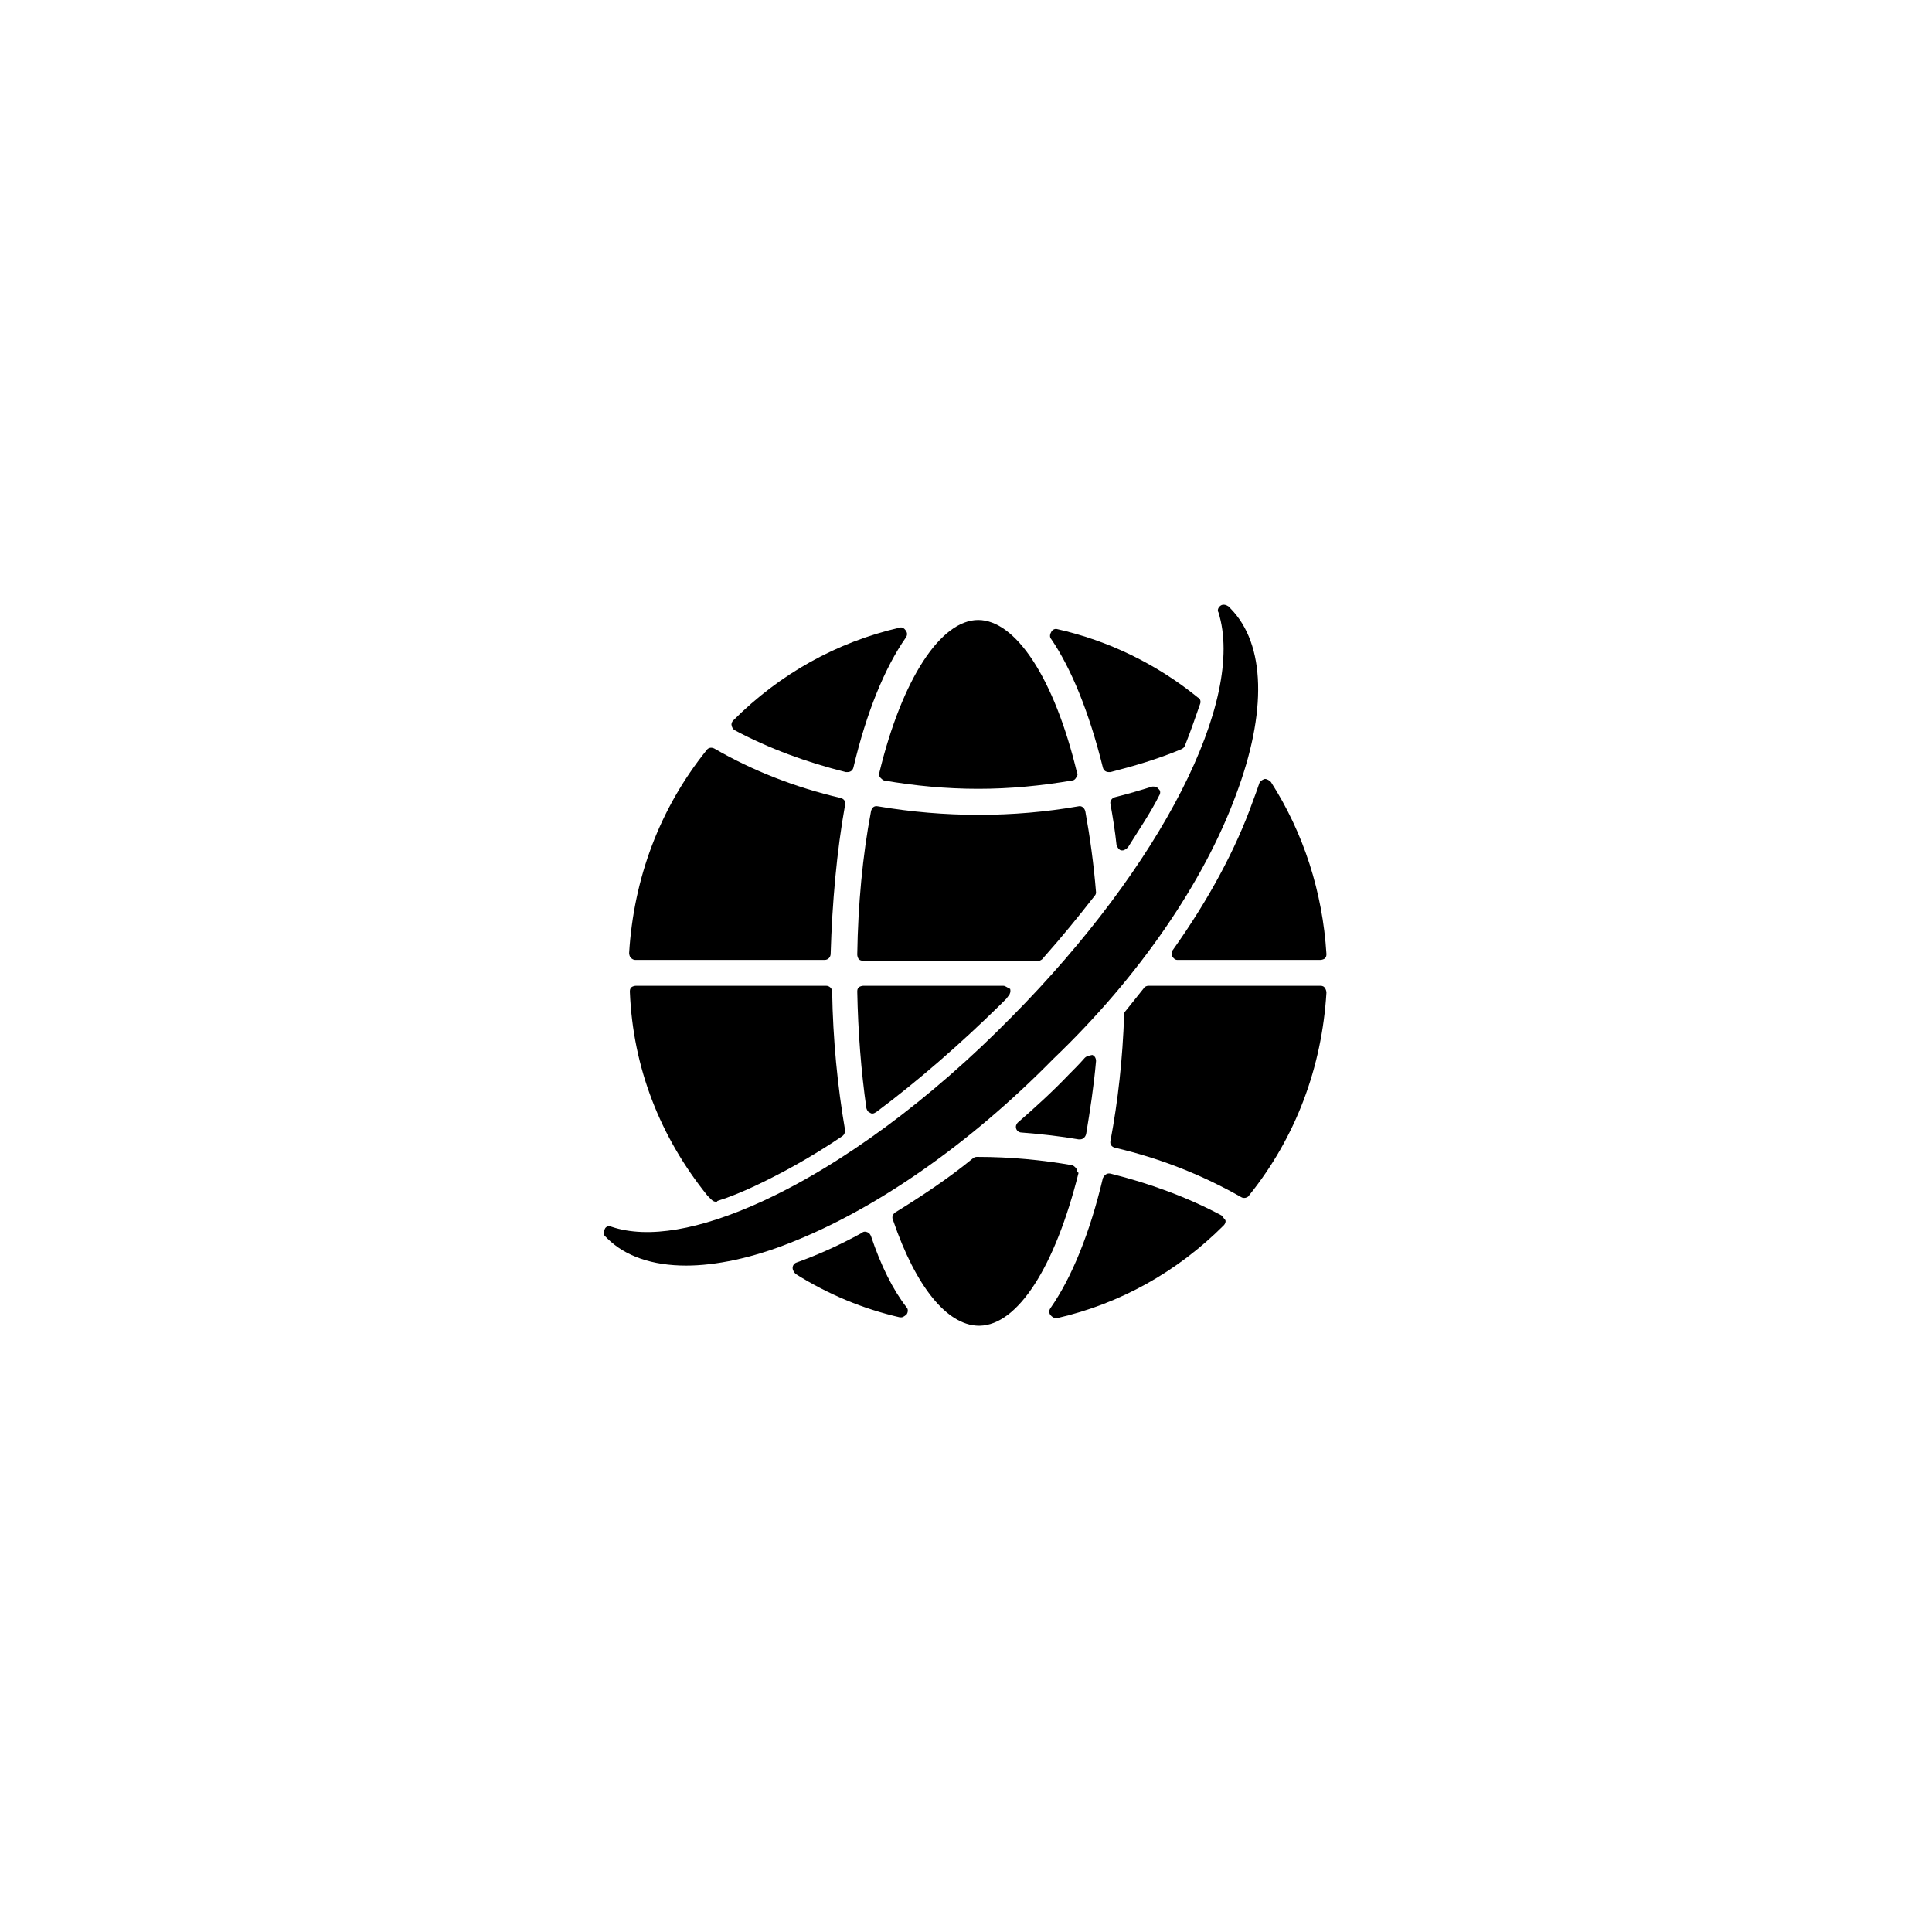
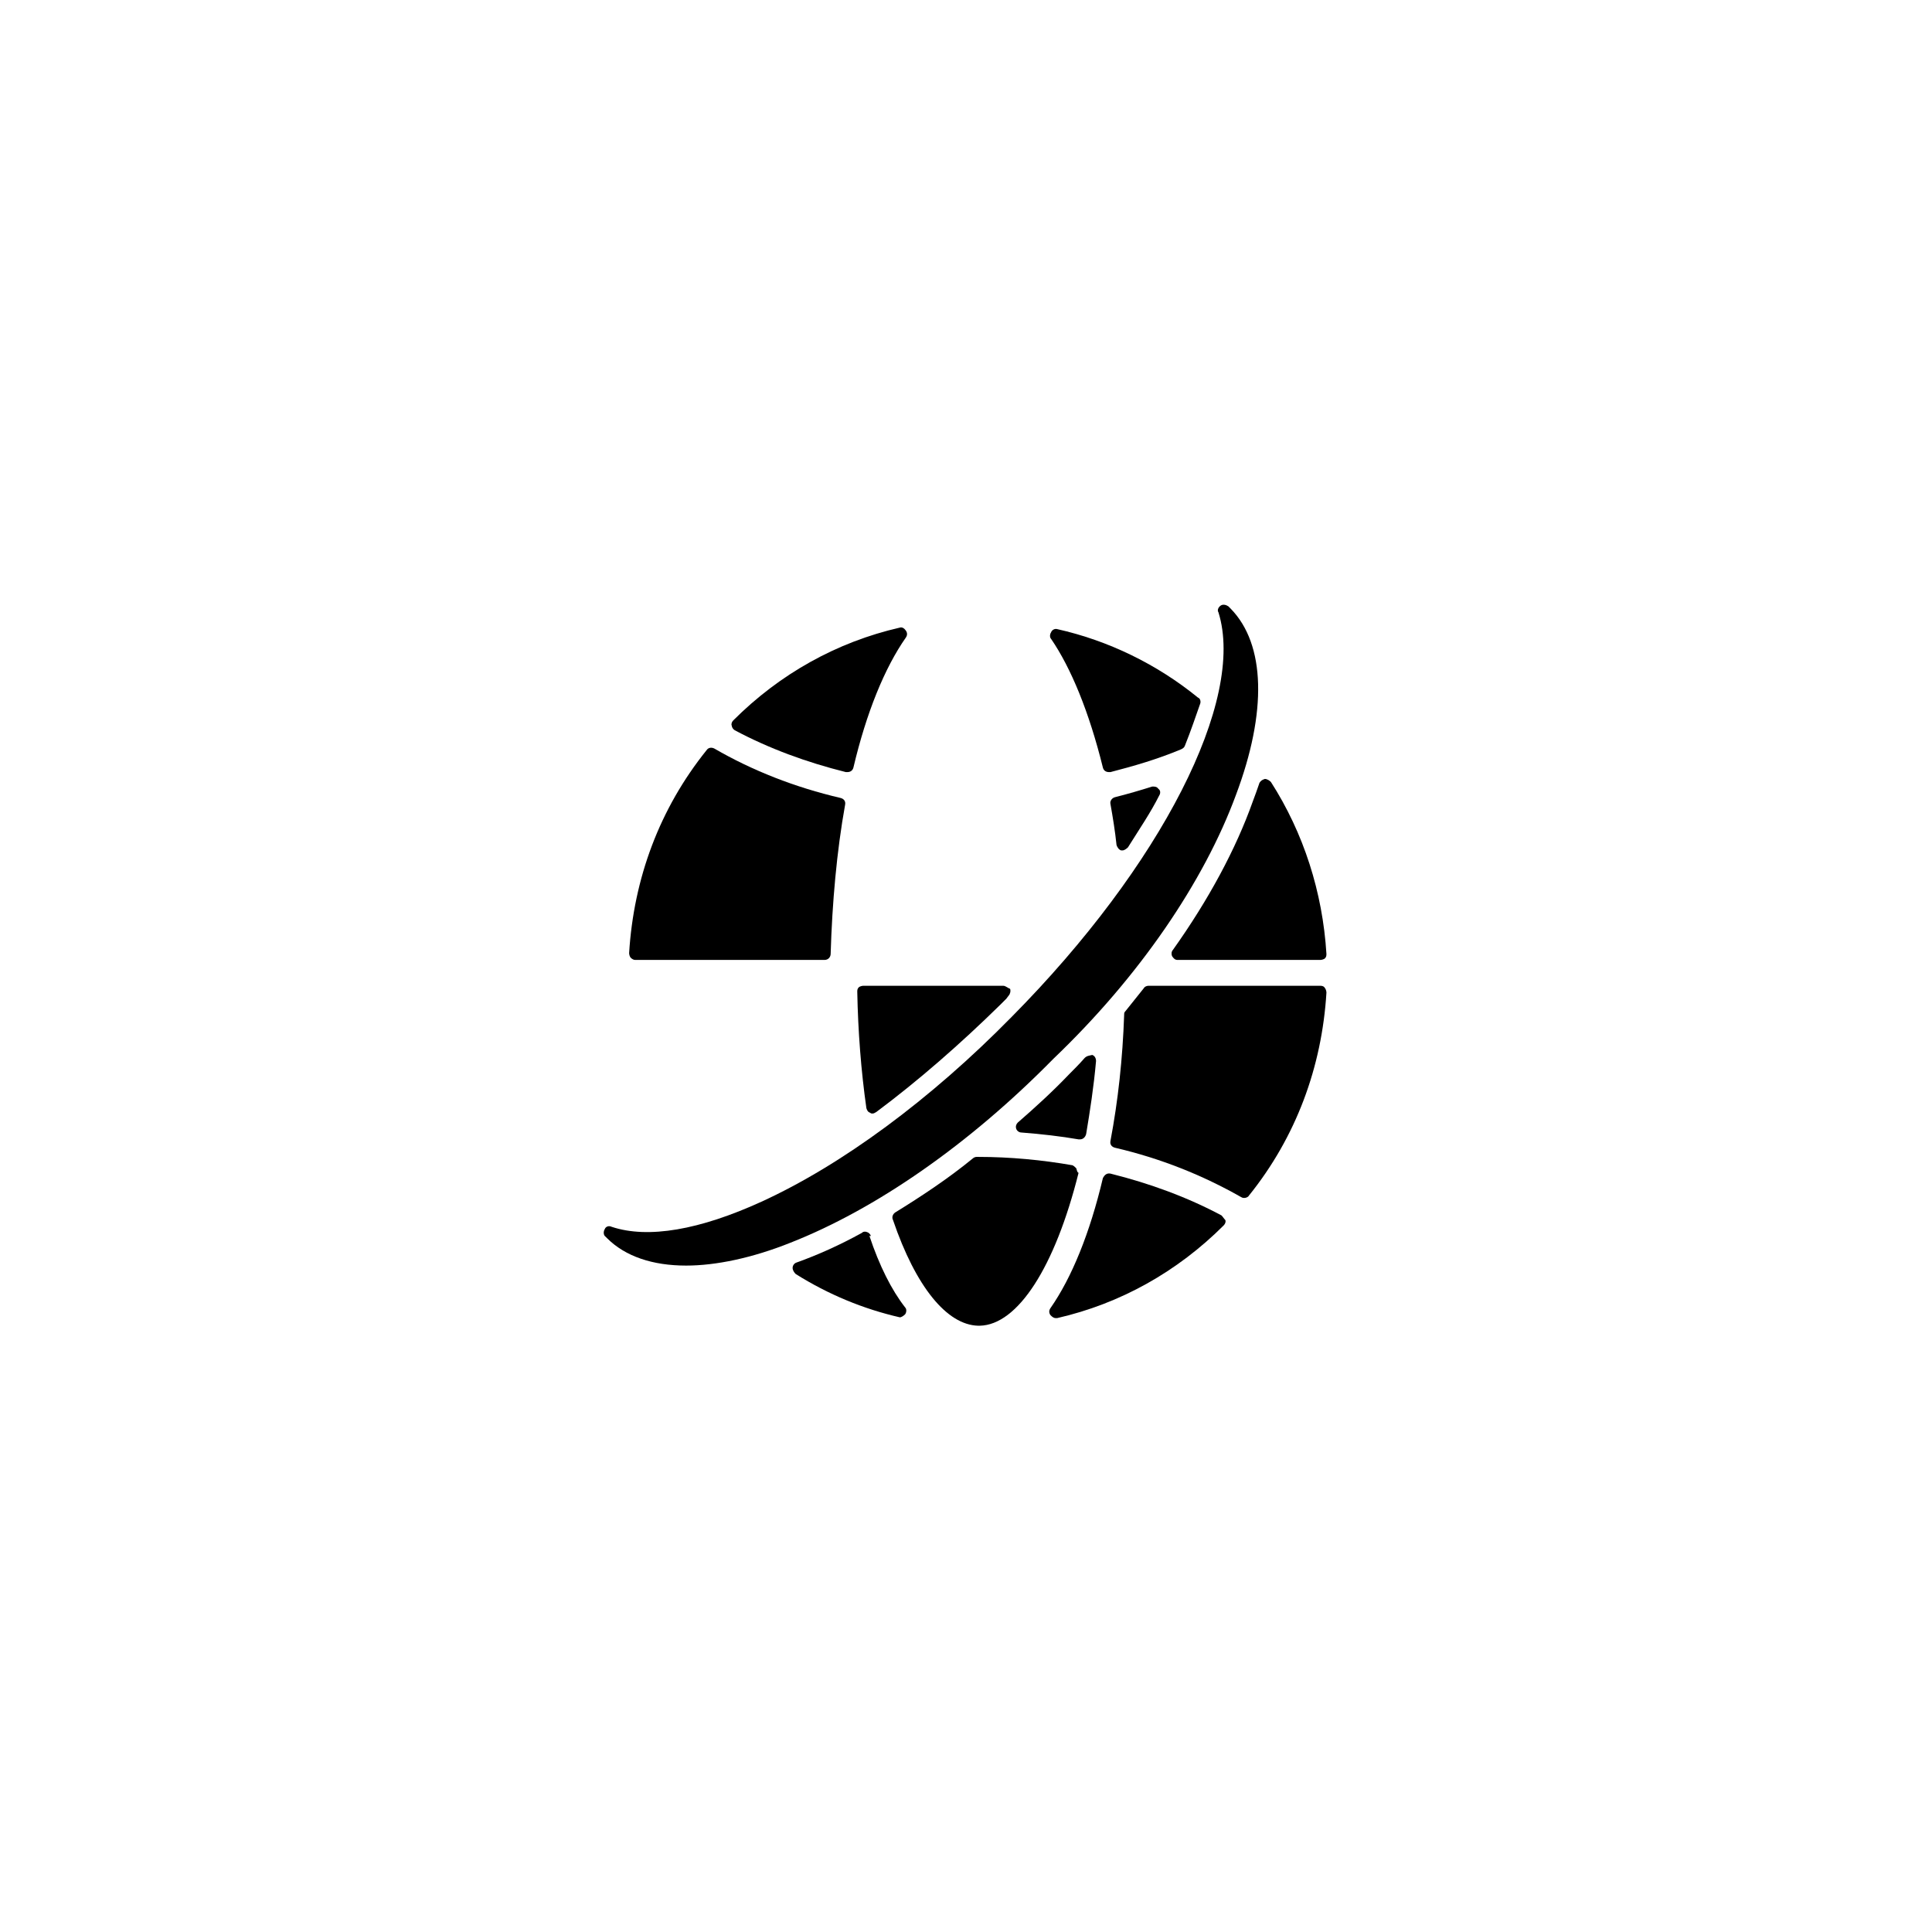
<svg xmlns="http://www.w3.org/2000/svg" fill="#000000" width="800px" height="800px" version="1.1" viewBox="144 144 512 512">
  <g>
    <path d="m454.81 395.77c-0.402 0.402-0.402 1.211-0.203 1.613 0.402 0.605 0.805 1.008 1.41 1.008h37.887c0.402 0 1.008-0.203 1.211-0.402 0.402-0.402 0.402-0.805 0.402-1.211-1.008-16.324-6.047-32.043-14.711-45.543-0.402-0.402-1.008-0.805-1.613-0.805-0.605 0.203-1.008 0.402-1.41 1.008-0.605 1.812-1.211 3.426-1.812 5.039-4.434 12.492-11.688 25.992-21.16 39.293z" />
    <path d="m409.88 405.24h-37.082c-0.402 0-1.008 0.203-1.211 0.402-0.402 0.402-0.402 0.805-0.402 1.211 0.203 10.48 1.008 20.957 2.418 30.832 0.203 0.605 0.402 1.008 1.008 1.211 0.203 0.203 0.402 0.203 0.605 0.203 0.402 0 0.605-0.203 1.008-0.402 11.082-8.262 22.168-17.938 32.848-28.414 0.402-0.402 1.008-1.008 1.613-1.613l0.605-0.805c0.402-0.402 0.605-1.211 0.402-1.812-0.605-0.207-1.211-0.812-1.812-0.812z" />
-     <path d="m420.55 397.78c4.836-5.441 9.27-10.883 13.504-16.324 0.402-0.402 0.402-0.805 0.402-1.008-0.605-7.457-1.613-14.711-2.82-21.363-0.203-1.008-1.008-1.613-1.812-1.41-17.332 3.023-35.469 3.023-53.203 0-1.008-0.203-1.613 0.402-1.812 1.41-2.215 11.688-3.426 24.586-3.629 37.887 0 0.402 0.203 1.008 0.402 1.211 0.402 0.402 0.805 0.402 1.211 0.402h46.754c0.398-0.199 0.801-0.402 1.004-0.805z" />
    <path d="m449.37 352.44c-3.223 1.008-6.648 2.016-9.875 2.82-0.805 0.203-1.41 1.008-1.211 1.812 0.605 3.426 1.211 7.055 1.613 10.883 0.203 0.605 0.605 1.211 1.211 1.41h0.402c0.402 0 1.008-0.402 1.41-0.805 3.023-4.836 6.047-9.27 8.262-13.703 0.402-0.605 0.402-1.41-0.203-1.812-0.398-0.605-1.004-0.605-1.609-0.605z" />
    <path d="m436.27 347.4c0.203 0.805 0.805 1.211 1.613 1.211h0.402c6.246-1.613 12.496-3.426 18.742-6.047 0.402-0.203 0.805-0.402 1.008-1.008 1.613-4.031 2.82-7.656 4.031-11.082 0.203-0.605 0-1.41-0.605-1.613-10.883-8.867-23.781-15.113-37.281-18.137-0.605-0.203-1.41 0.203-1.613 0.805-0.402 0.605-0.402 1.41 0 1.812 5.238 7.656 10.074 19.348 13.703 34.059z" />
-     <path d="m377.23 350.02c0.402 0.402 0.605 0.605 1.008 0.805 8.062 1.41 16.523 2.215 24.988 2.215s16.727-0.805 24.988-2.215c0.402 0 0.805-0.402 1.008-0.805 0.402-0.402 0.402-1.008 0.203-1.211-6.047-25.191-16.324-40.508-26.199-40.508s-20.152 15.516-26.199 40.508c-0.199 0.203-0.199 0.609 0.203 1.211z" />
    <path d="m338.73 337.53c9.07 4.836 18.941 8.465 29.422 11.082h0.402c0.805 0 1.41-0.402 1.613-1.211 3.426-14.508 8.262-26.398 13.906-34.461 0.402-0.605 0.402-1.211 0-1.812-0.402-0.605-1.008-1.008-1.613-0.805-16.727 3.828-31.84 12.293-44.133 24.586-0.402 0.402-0.605 1.008-0.402 1.41 0 0.402 0.402 1.008 0.805 1.211z" />
    <path d="m312.34 398.39h50.18c1.008 0 1.613-0.805 1.613-1.613 0.402-13.504 1.613-27.207 3.828-39.5 0.203-1.008-0.402-1.613-1.211-1.812-12.09-2.82-23.375-7.254-33.453-13.098-0.805-0.402-1.613-0.203-2.016 0.402-12.496 15.516-19.348 34.059-20.555 53.809 0 0.402 0.203 1.008 0.402 1.211 0.406 0.398 0.809 0.602 1.211 0.602z" />
-     <path d="m331.48 460.86 1.008 1.008c0.402 0.402 0.805 0.605 1.211 0.605 0.203 0 0.402 0 0.402-0.203 3.223-1.008 6.648-2.418 10.078-4.031 7.254-3.426 14.914-7.656 22.973-13.098 0.605-0.402 0.805-1.008 0.805-1.613-2.016-11.688-3.223-24.184-3.426-36.676 0-1.008-0.805-1.613-1.613-1.613h-50.383c-0.402 0-1.008 0.203-1.211 0.402-0.402 0.402-0.402 0.805-0.402 1.211 0.809 20.152 8.062 38.488 20.559 54.008-0.203 0 0 0 0 0z" />
    <path d="m471.54 354.66c8.262-21.965 7.859-39.902-1.41-49.375-0.203-0.203-0.402-0.402-0.605-0.605-0.605-0.402-1.41-0.605-2.016-0.203-0.605 0.402-1.008 1.211-0.605 1.812 7.254 23.176-15.113 67.109-54.816 107.21-21.562 21.965-45.141 39.297-66.301 48.969-16.324 7.457-30.027 9.875-39.699 6.648-0.805-0.402-1.613 0-1.812 0.605-0.402 0.605-0.402 1.613 0.203 2.016 0.203 0.203 0.402 0.402 0.402 0.402 4.836 4.836 12.09 7.254 20.957 7.254 7.859 0 17.531-2.016 27.609-6.047 22.57-8.867 47.359-25.996 69.727-48.77 22.773-21.754 39.902-46.945 48.367-69.918z" />
    <path d="m431.44 424.38c-1.41 1.613-2.82 3.023-4.231 4.434-4.231 4.434-8.867 8.664-13.504 12.695-0.402 0.402-0.605 1.008-0.402 1.613s0.805 1.008 1.41 1.008c5.238 0.402 10.48 1.008 15.113 1.812h0.402c0.805 0 1.41-0.605 1.613-1.41 1.008-6.047 2.016-12.496 2.621-19.348 0-0.805-0.402-1.41-1.008-1.613-0.809 0.203-1.414 0.203-2.016 0.809z" />
-     <path d="m374.81 471.54c-0.203-0.402-0.402-0.805-1.008-1.008-0.402-0.203-1.008-0.203-1.41 0.203-5.844 3.223-11.688 5.844-17.332 7.859-0.605 0.203-1.008 0.805-1.008 1.41 0 0.605 0.402 1.211 0.805 1.613 8.664 5.441 17.938 9.27 27.609 11.488h0.402c0.402 0 1.008-0.402 1.41-0.805 0.402-0.605 0.402-1.41 0-1.812-3.625-4.641-6.848-11.09-9.469-18.949z" />
+     <path d="m374.81 471.54c-0.203-0.402-0.402-0.805-1.008-1.008-0.402-0.203-1.008-0.203-1.41 0.203-5.844 3.223-11.688 5.844-17.332 7.859-0.605 0.203-1.008 0.805-1.008 1.41 0 0.605 0.402 1.211 0.805 1.613 8.664 5.441 17.938 9.27 27.609 11.488c0.402 0 1.008-0.402 1.41-0.805 0.402-0.605 0.402-1.41 0-1.812-3.625-4.641-6.848-11.09-9.469-18.949z" />
    <path d="m429.22 453.61c-0.402-0.402-0.605-0.605-1.008-0.805-8.062-1.41-16.523-2.215-24.988-2.215h-0.402c-0.402 0-0.805 0.203-1.008 0.402-6.648 5.441-13.703 10.078-20.555 14.309-0.605 0.402-1.008 1.211-0.605 2.016 6.047 17.734 14.309 27.809 22.57 28.012h0.203 0.203c10.078-0.203 19.949-15.516 26.199-40.508-0.406-0.203-0.406-0.609-0.609-1.211z" />
    <path d="m467.71 466.1c-9.07-4.836-18.941-8.465-29.422-11.082-1.008-0.203-1.613 0.402-2.016 1.211-3.426 14.508-8.262 26.398-13.906 34.461-0.402 0.605-0.402 1.211 0 1.812 0.402 0.402 0.805 0.805 1.41 0.805h0.402c16.727-3.828 31.84-12.293 44.133-24.586 0.402-0.402 0.605-1.008 0.402-1.41-0.398-0.402-0.602-0.809-1.004-1.211z" />
    <path d="m493.91 405.24h-45.547c-0.402 0-1.008 0.203-1.211 0.605-1.613 2.016-3.223 4.031-4.836 6.047-0.402 0.402-0.402 0.605-0.402 1.008-0.402 11.688-1.613 22.773-3.629 33.453-0.203 1.008 0.402 1.613 1.211 1.812 12.09 2.82 23.176 7.254 33.453 13.098 0.402 0.203 0.402 0.203 0.805 0.203s1.008-0.203 1.211-0.605c12.496-15.516 19.348-34.059 20.555-53.809 0-0.402-0.203-1.008-0.402-1.211-0.199-0.398-0.605-0.602-1.207-0.602z" />
  </g>
</svg>